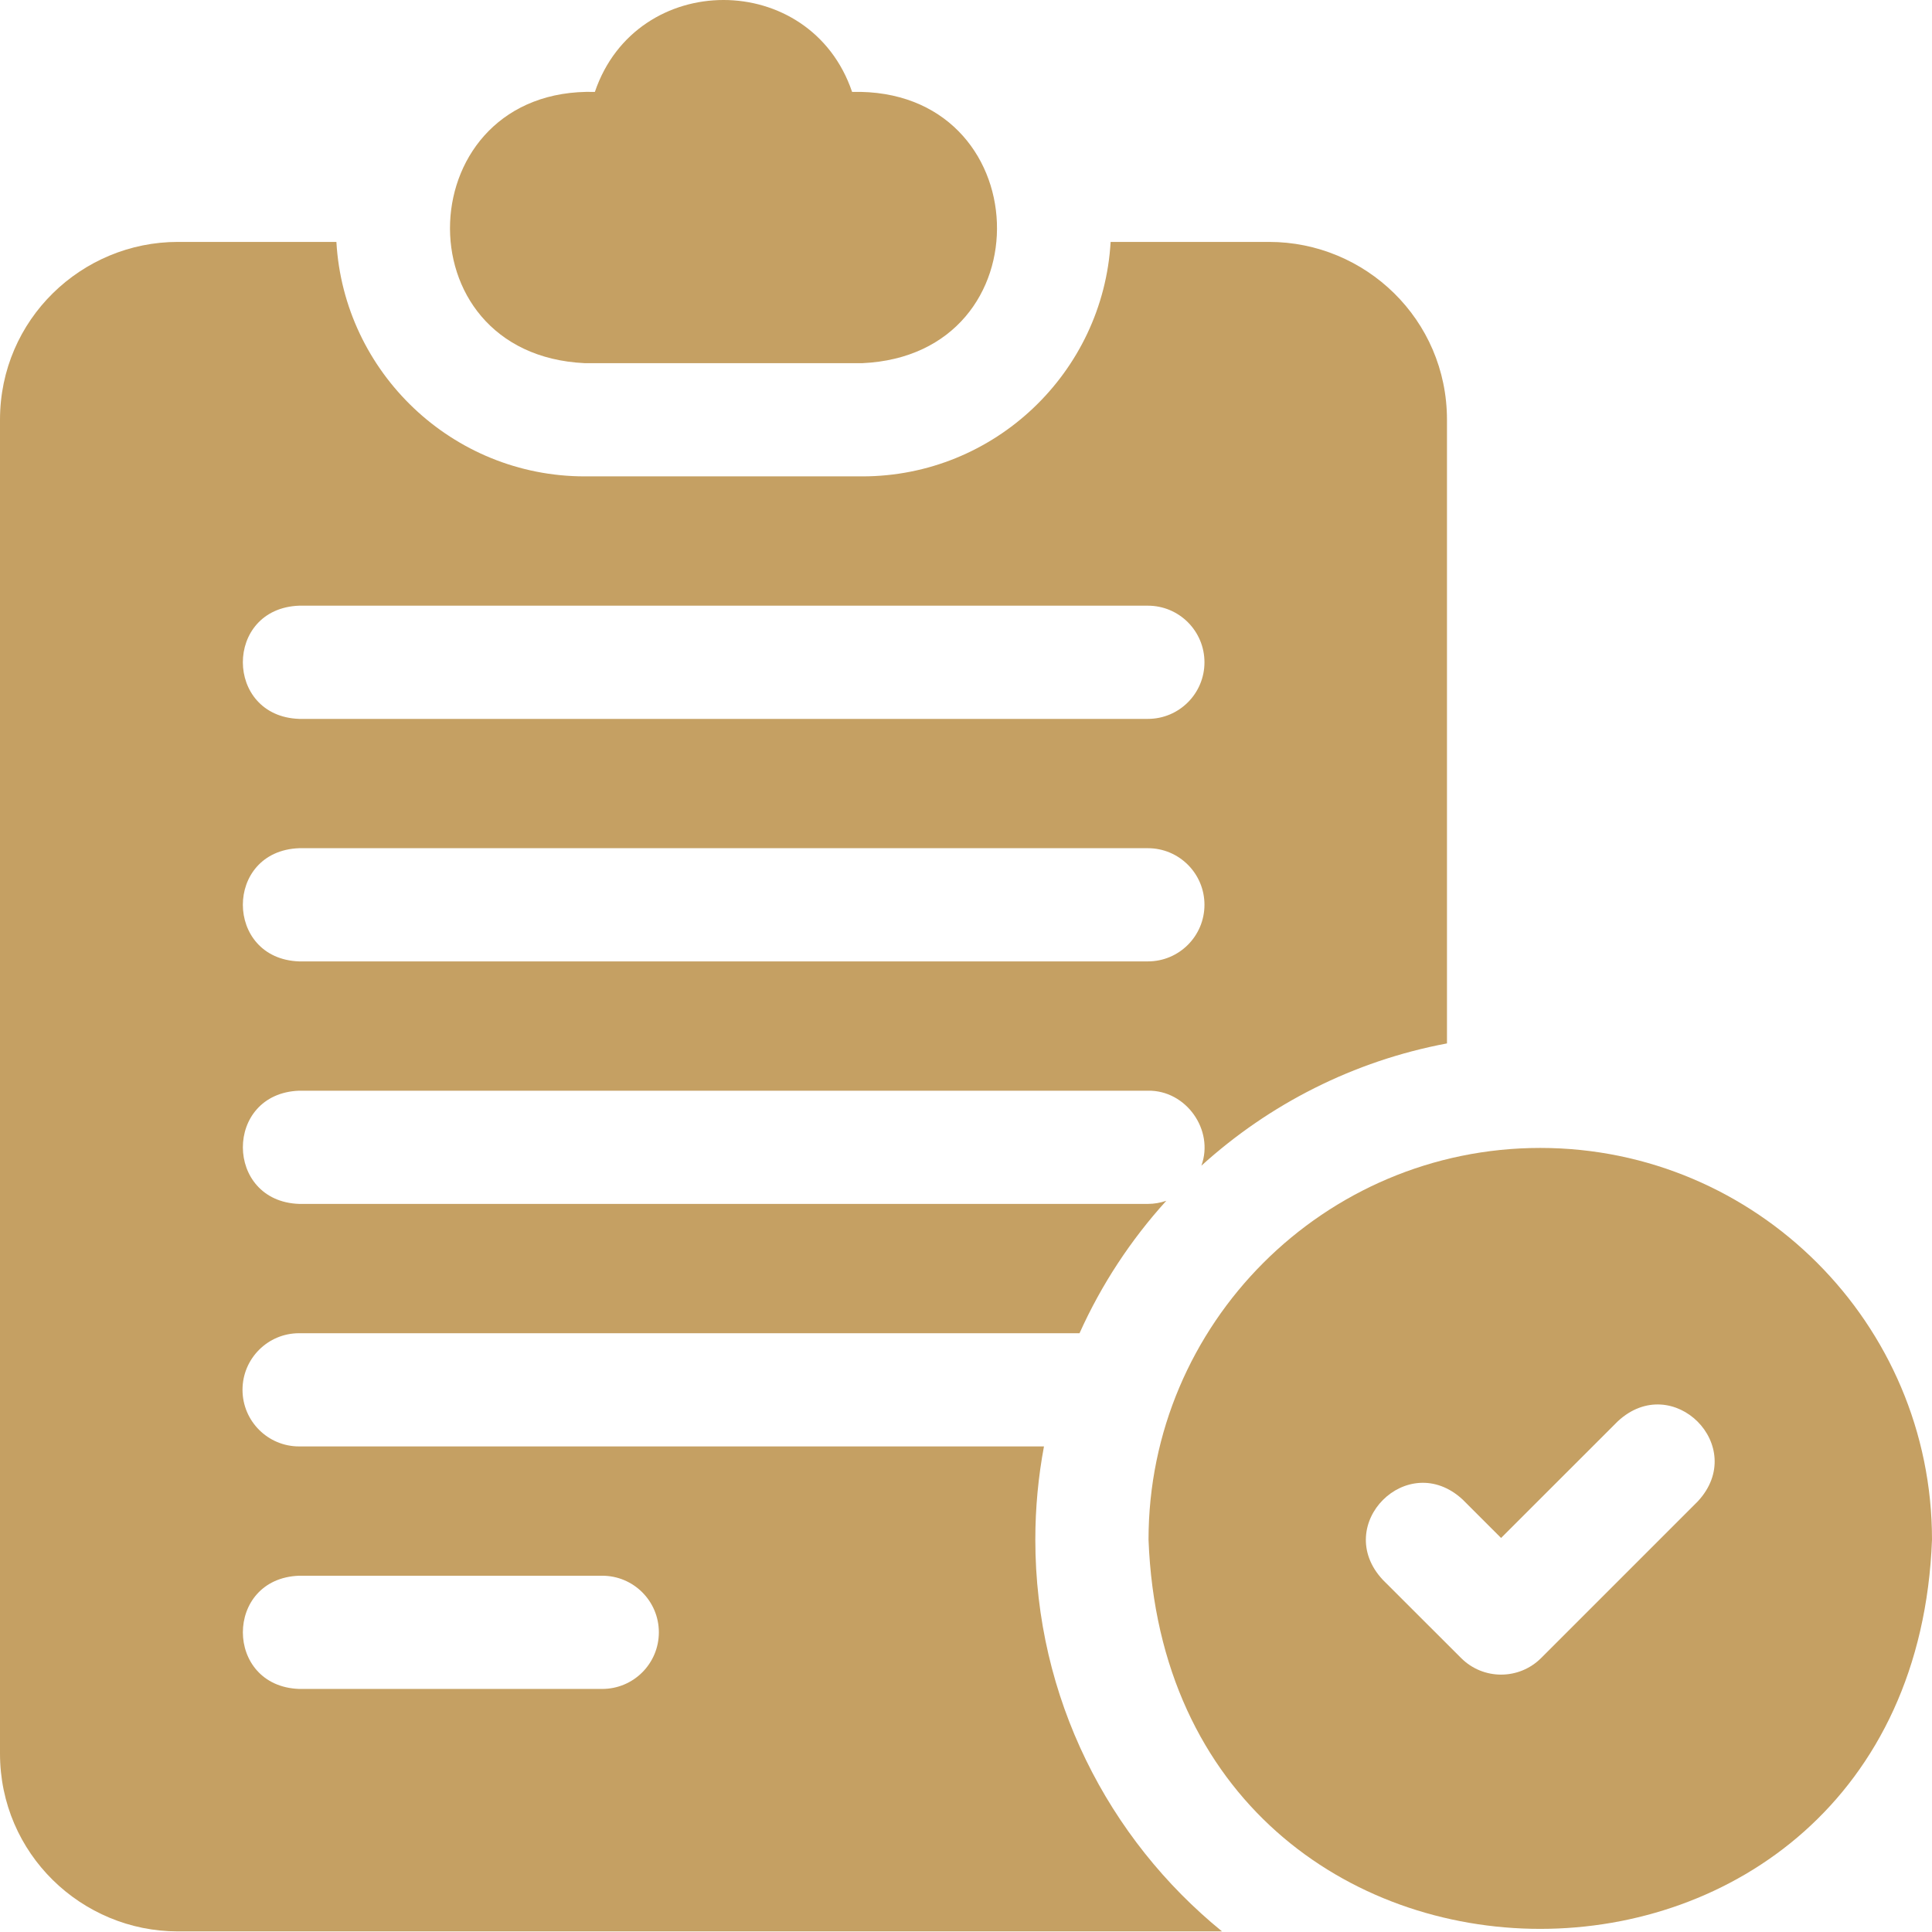
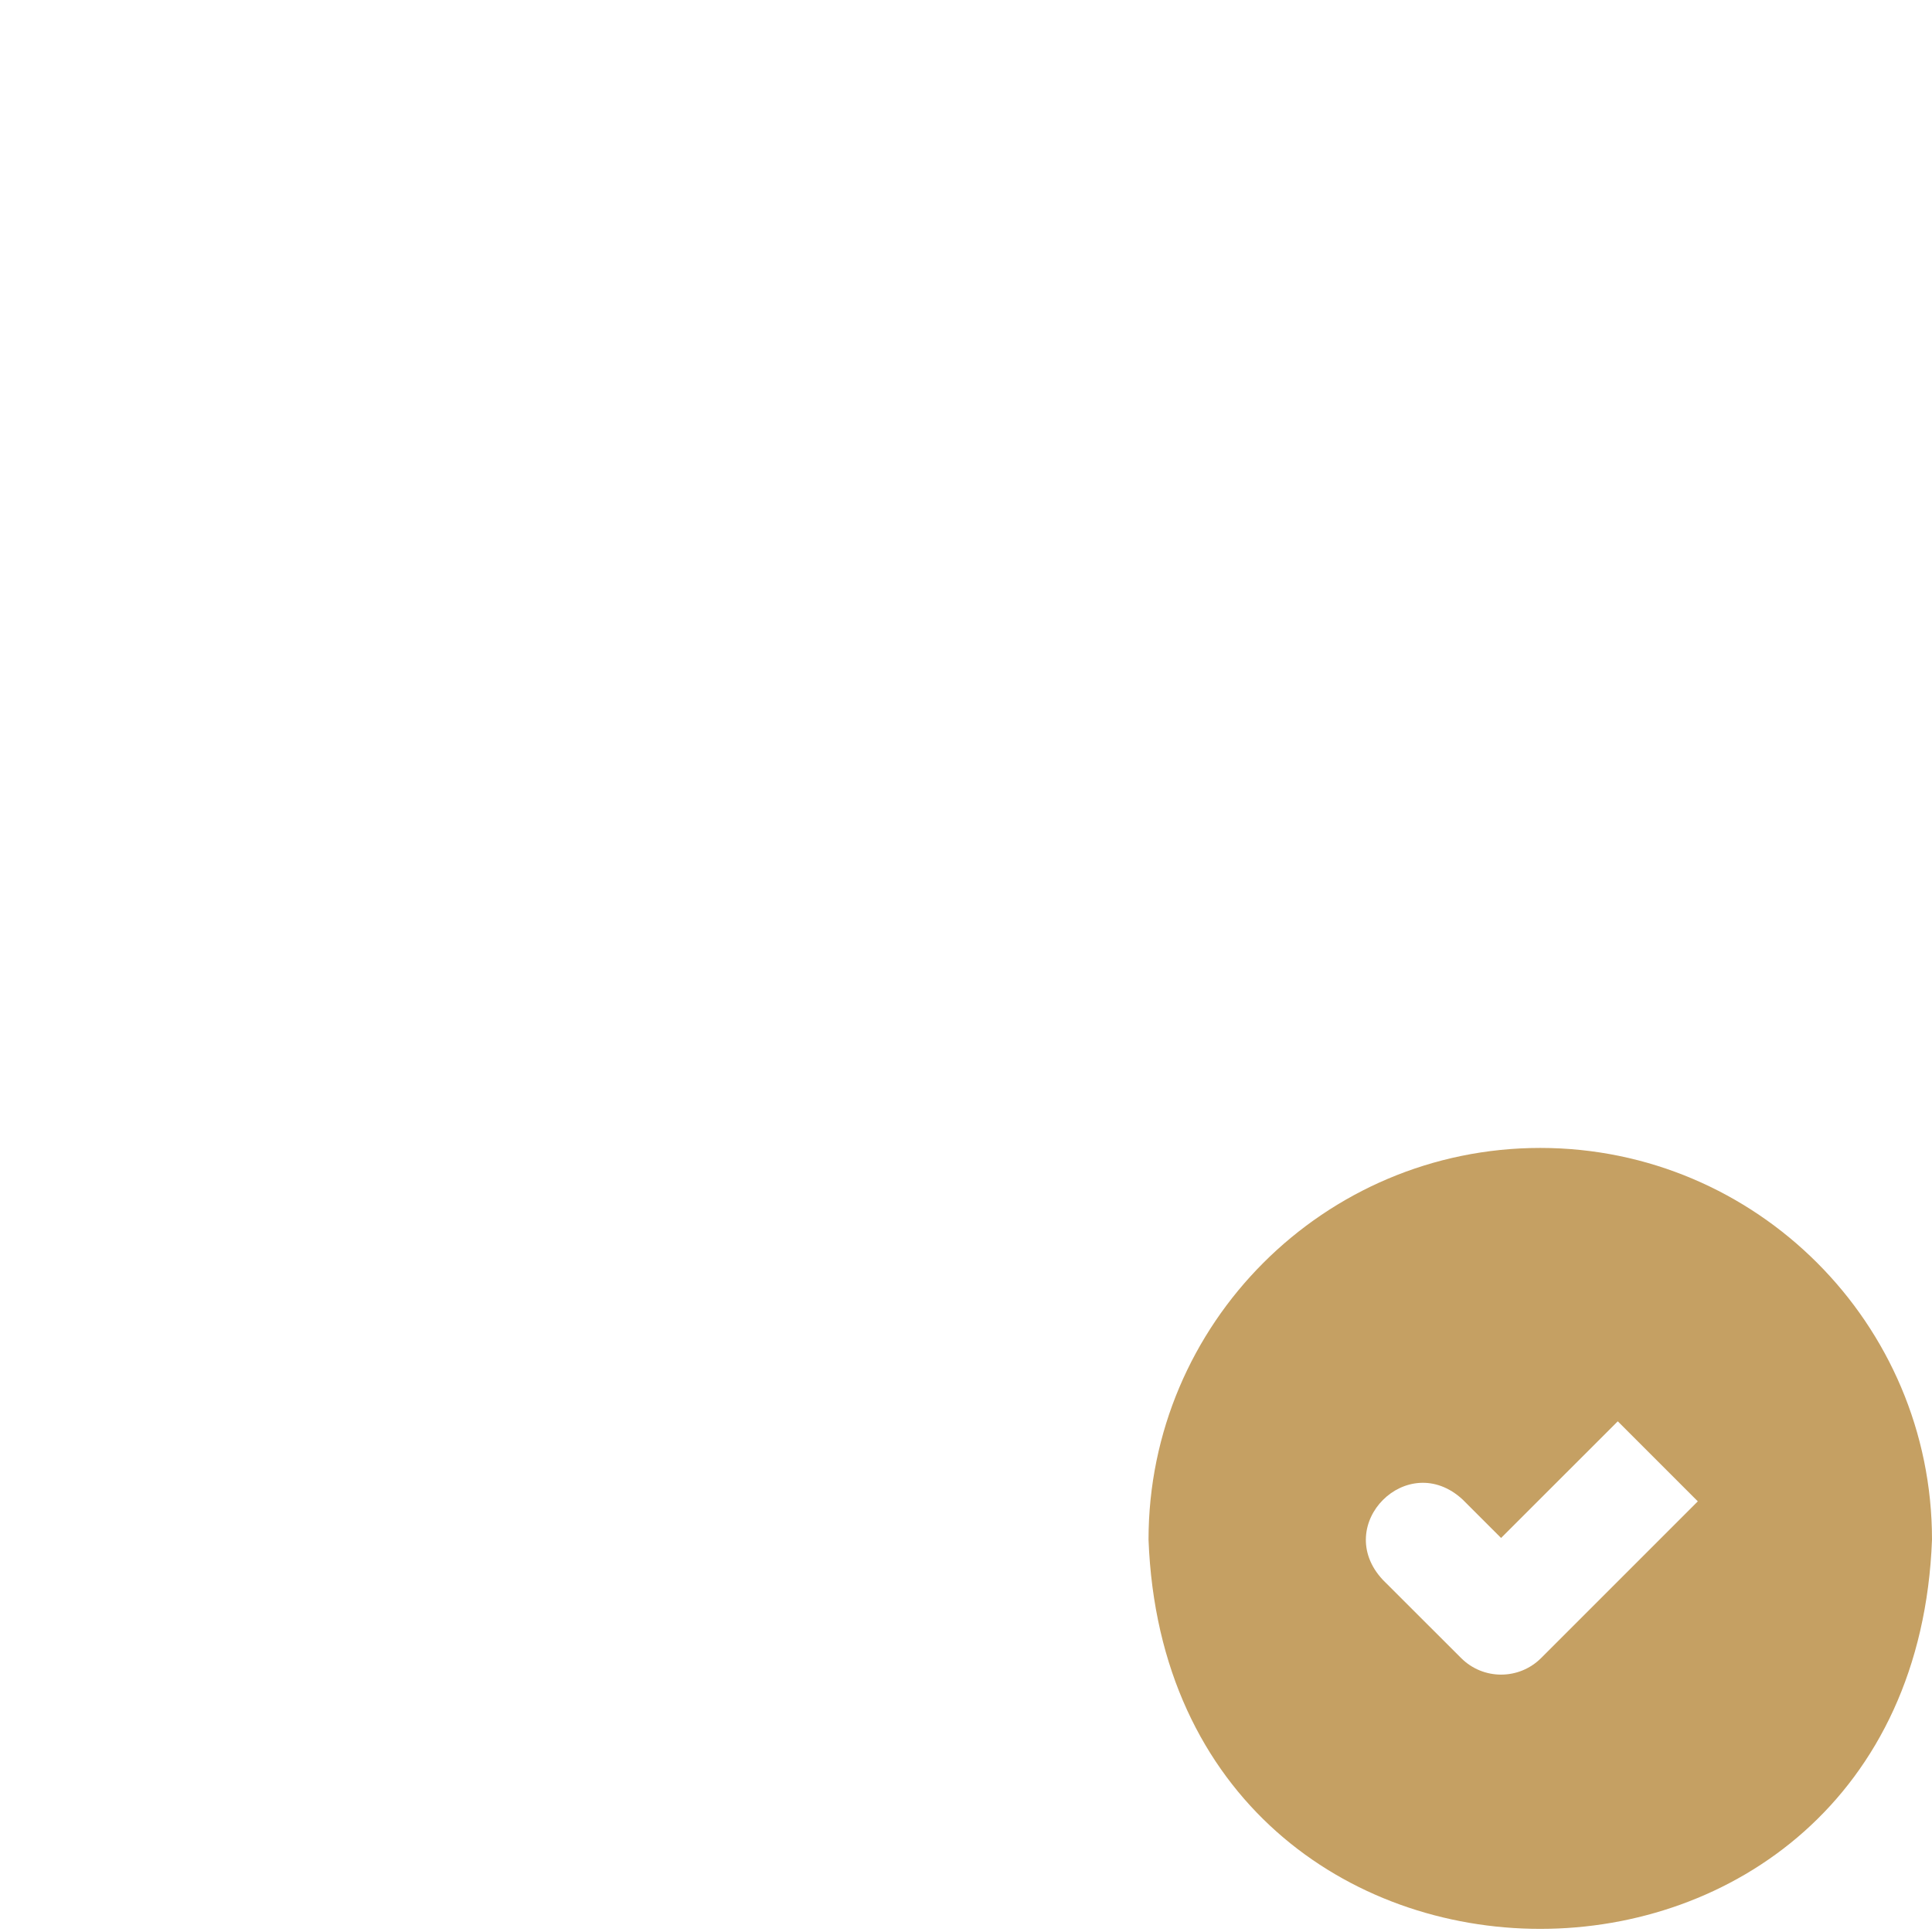
<svg xmlns="http://www.w3.org/2000/svg" fill="none" height="100%" overflow="visible" preserveAspectRatio="none" style="display: block;" viewBox="0 0 42 42" width="100%">
  <g id="Vector">
-     <path d="M22.507 33.471C22.507 32.779 22.572 32.101 22.695 31.444H6.502C5.823 31.444 5.272 30.893 5.272 30.213C5.272 29.534 5.823 28.983 6.502 28.983H23.468C23.944 27.924 24.583 26.954 25.354 26.104C25.228 26.147 25.094 26.172 24.954 26.172H6.502C4.878 26.114 4.867 23.773 6.502 23.711H24.954C25.783 23.695 26.4 24.565 26.117 25.341C27.59 24.005 29.425 23.064 31.456 22.683V9.126C31.456 6.941 29.677 5.259 27.59 5.259H24.144C23.981 8.097 21.622 10.356 18.744 10.356H12.713C9.835 10.356 7.475 8.097 7.313 5.259H3.866C1.78 5.259 0 6.941 0 9.126V38.121C0 40.301 1.776 41.987 3.866 41.987H26.566C24.091 39.973 22.507 36.904 22.507 33.471ZM6.502 13.167H24.954C25.634 13.167 26.184 13.718 26.184 14.398C26.184 15.077 25.634 15.628 24.954 15.628H6.502C4.877 15.57 4.867 13.229 6.502 13.167ZM6.502 18.439H24.954C25.634 18.439 26.184 18.99 26.184 19.669C26.184 20.349 25.634 20.9 24.954 20.9H6.502C4.877 20.842 4.867 18.501 6.502 18.439ZM13.092 36.716H6.502C4.874 36.656 4.871 34.315 6.502 34.255H13.092C13.772 34.255 14.323 34.806 14.323 35.485C14.323 36.165 13.772 36.716 13.092 36.716Z" fill="#C5A063" />
-     <path d="M12.713 7.895H18.744C22.792 7.714 22.577 1.898 18.524 1.998C17.618 -0.667 13.837 -0.665 12.932 1.998C8.895 1.891 8.65 7.704 12.713 7.895Z" fill="#C5A063" />
-     <path d="M33.484 24.955C28.788 24.955 24.968 28.776 24.968 33.471C25.396 44.754 41.574 44.751 42 33.471C42 28.776 38.18 24.955 33.484 24.955ZM36.909 32.638L33.503 36.044C33.022 36.525 32.243 36.525 31.763 36.044L30.059 34.342C28.949 33.147 30.603 31.491 31.799 32.601L32.632 33.434L35.169 30.898C36.364 29.788 38.019 31.443 36.909 32.638Z" fill="#C5A063" />
+     <path d="M33.484 24.955C28.788 24.955 24.968 28.776 24.968 33.471C25.396 44.754 41.574 44.751 42 33.471C42 28.776 38.18 24.955 33.484 24.955ZM36.909 32.638L33.503 36.044C33.022 36.525 32.243 36.525 31.763 36.044L30.059 34.342C28.949 33.147 30.603 31.491 31.799 32.601L32.632 33.434L35.169 30.898Z" fill="#C5A063" />
  </g>
</svg>